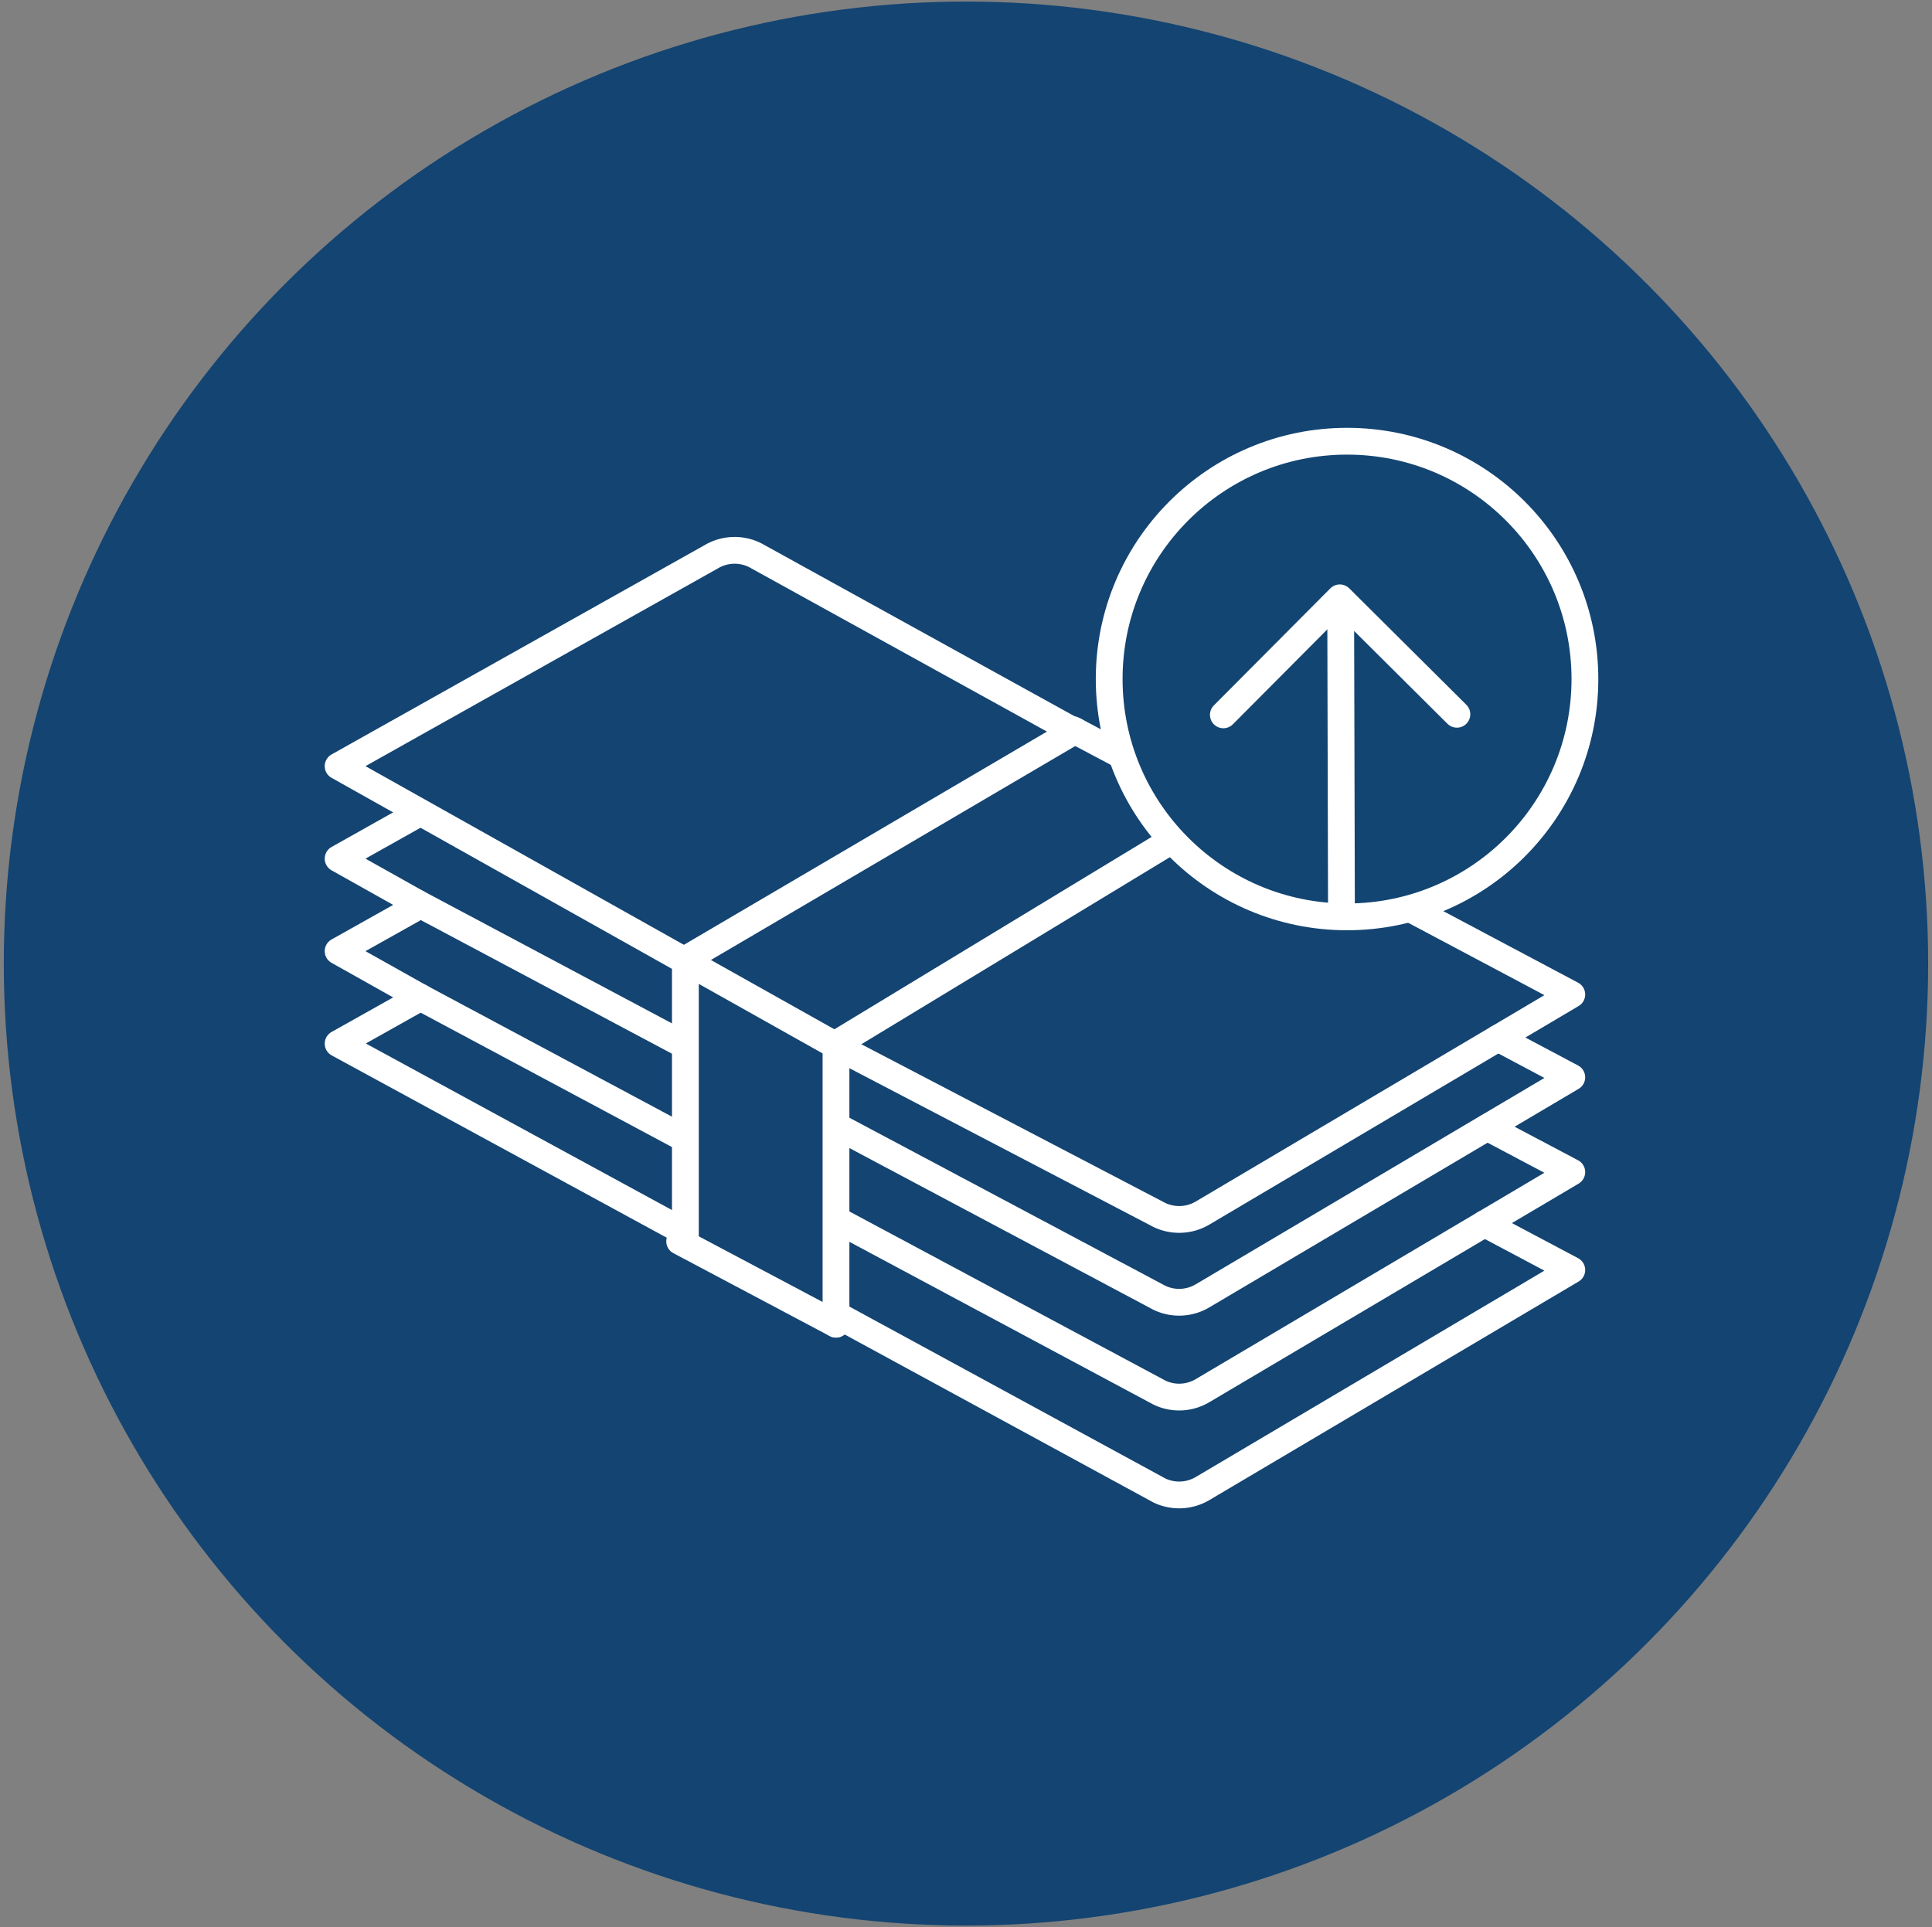
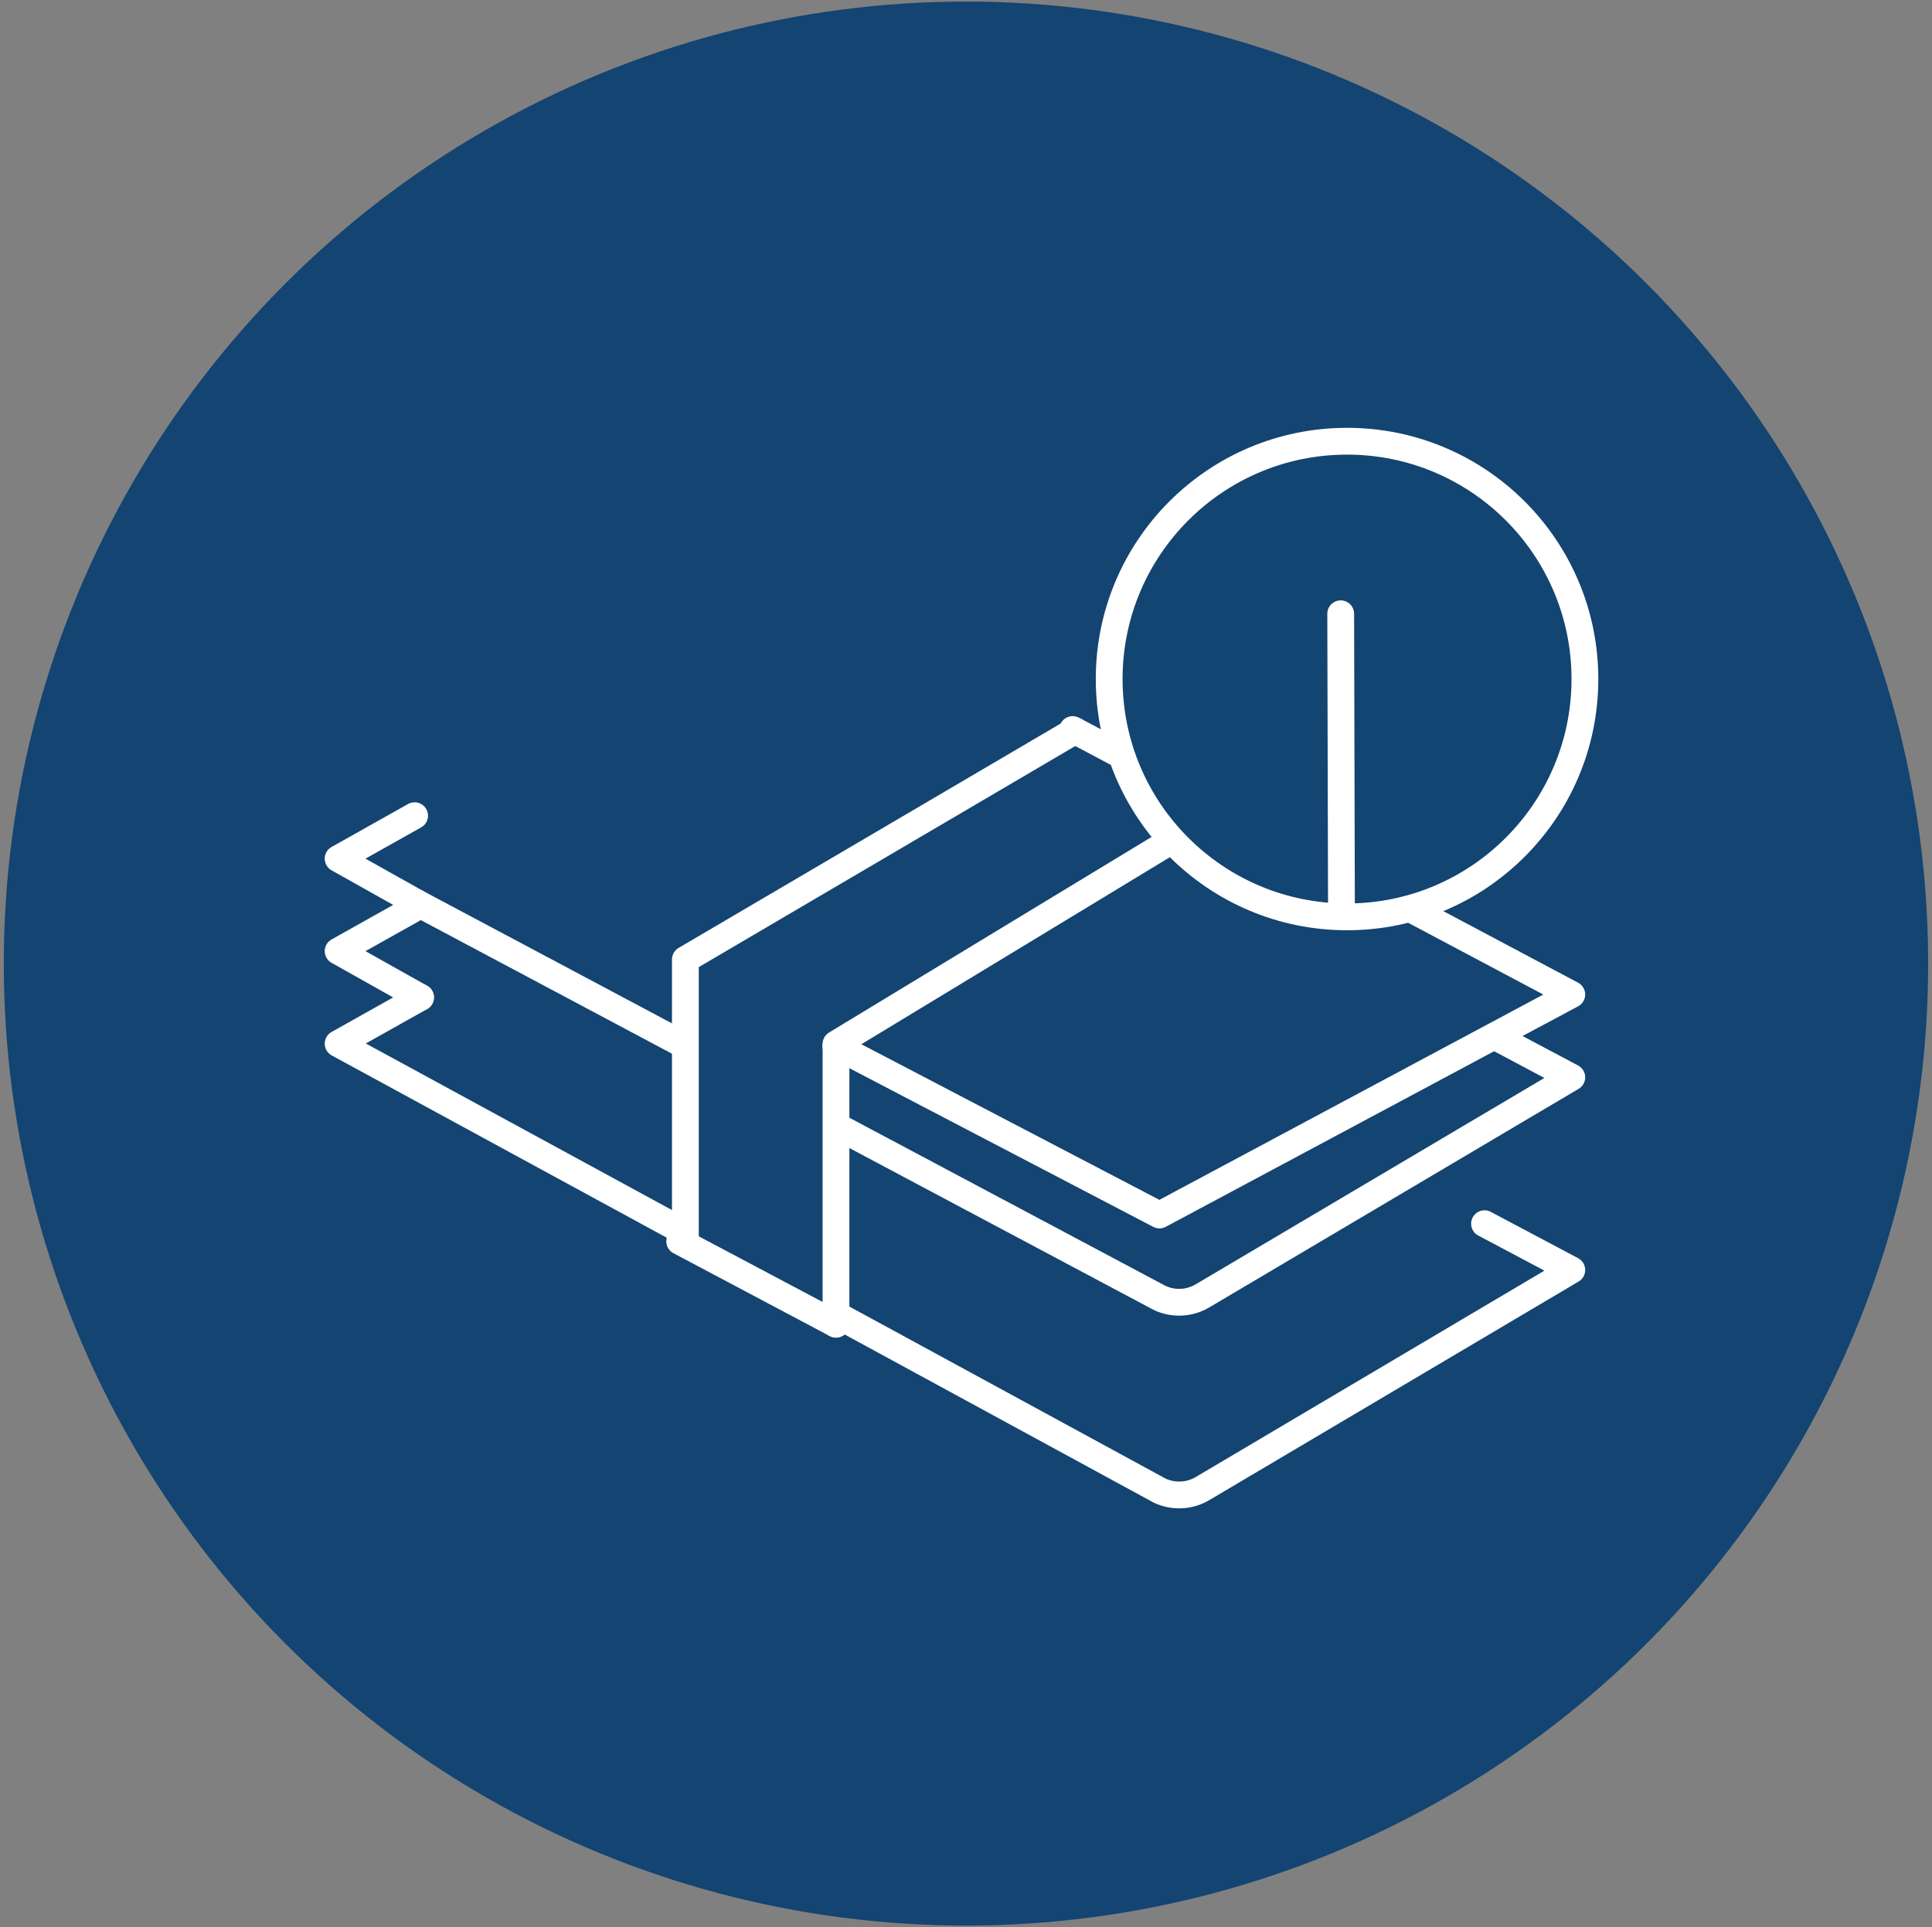
<svg xmlns="http://www.w3.org/2000/svg" viewBox="0 0 432.67 431.67">
  <rect x="0" y="0" width="432.67" height="431.67" fill="#808080" stroke="none" />
  <defs>
    <style>.cls-1{fill:#134472;}.cls-2{fill:none;}.cls-2,.cls-3{stroke:#fff;stroke-linecap:round;stroke-linejoin:round;stroke-width:6px;}.cls-3{fill:#124572;}</style>
  </defs>
  <title>IG_Icons_V3</title>
  <g id="BG">
    <circle class="cls-1" cx="216.33" cy="215.83" r="215.48" />
  </g>
  <g id="_24_7" data-name="24_7">
    <path class="cls-2" d="M152.21,278.05l35,18.56" />
    <path class="cls-2" d="M274,181.21l-86.78,52.63v62.77" />
    <path class="cls-2" d="M153.49,278.61v-63.7l87.24-51.24" />
-     <path class="cls-2" d="M187.19,234.3l72.47,37.85a10.29,10.29,0,0,0,9.69-.46L352,222.76,240.73,163.67c-1.78-.92,1.75,1,0,0" />
-     <path class="cls-2" d="M94.18,223.41l58.24,31.15" />
-     <path class="cls-2" d="M187.86,273.49l71.8,38.44a10.23,10.23,0,0,0,9.69-.46L352,262.54l-18.9-10" />
-     <path class="cls-2" d="M240.73,163.9l-71.57-39.52a10.26,10.26,0,0,0-9.7.23l-83.74,47,109.84,61.65c1.76,1-1.73-1,0,0" />
+     <path class="cls-2" d="M187.19,234.3l72.47,37.85L352,222.76,240.73,163.67c-1.78-.92,1.75,1,0,0" />
    <path class="cls-2" d="M94.18,223.41,75.72,233.77l75.6,41.14" />
    <path class="cls-2" d="M186.3,293.94l73.36,39.92a10.29,10.29,0,0,0,9.69-.46L352,284.47,332.46,274.1" />
    <path class="cls-2" d="M92.49,203.64l-16.77,9.41,18.46,10.36" />
    <path class="cls-2" d="M92.85,182.71l-17.13,9.62,17.72,9.94" />
    <path class="cls-2" d="M93.44,202.27l58.77,31.27" />
    <path class="cls-2" d="M187.86,252.5l71.8,38.2a10.26,10.26,0,0,0,9.69-.47L352,241.31l-16.51-8.77" />
    <circle class="cls-3" cx="301.67" cy="152.1" r="53.27" />
-     <polyline class="cls-2" points="273.97 160.12 300.05 133.91 326.27 159.99" />
    <line class="cls-2" x1="300.25" y1="137.48" x2="300.42" y2="204.65" />
  </g>
</svg>